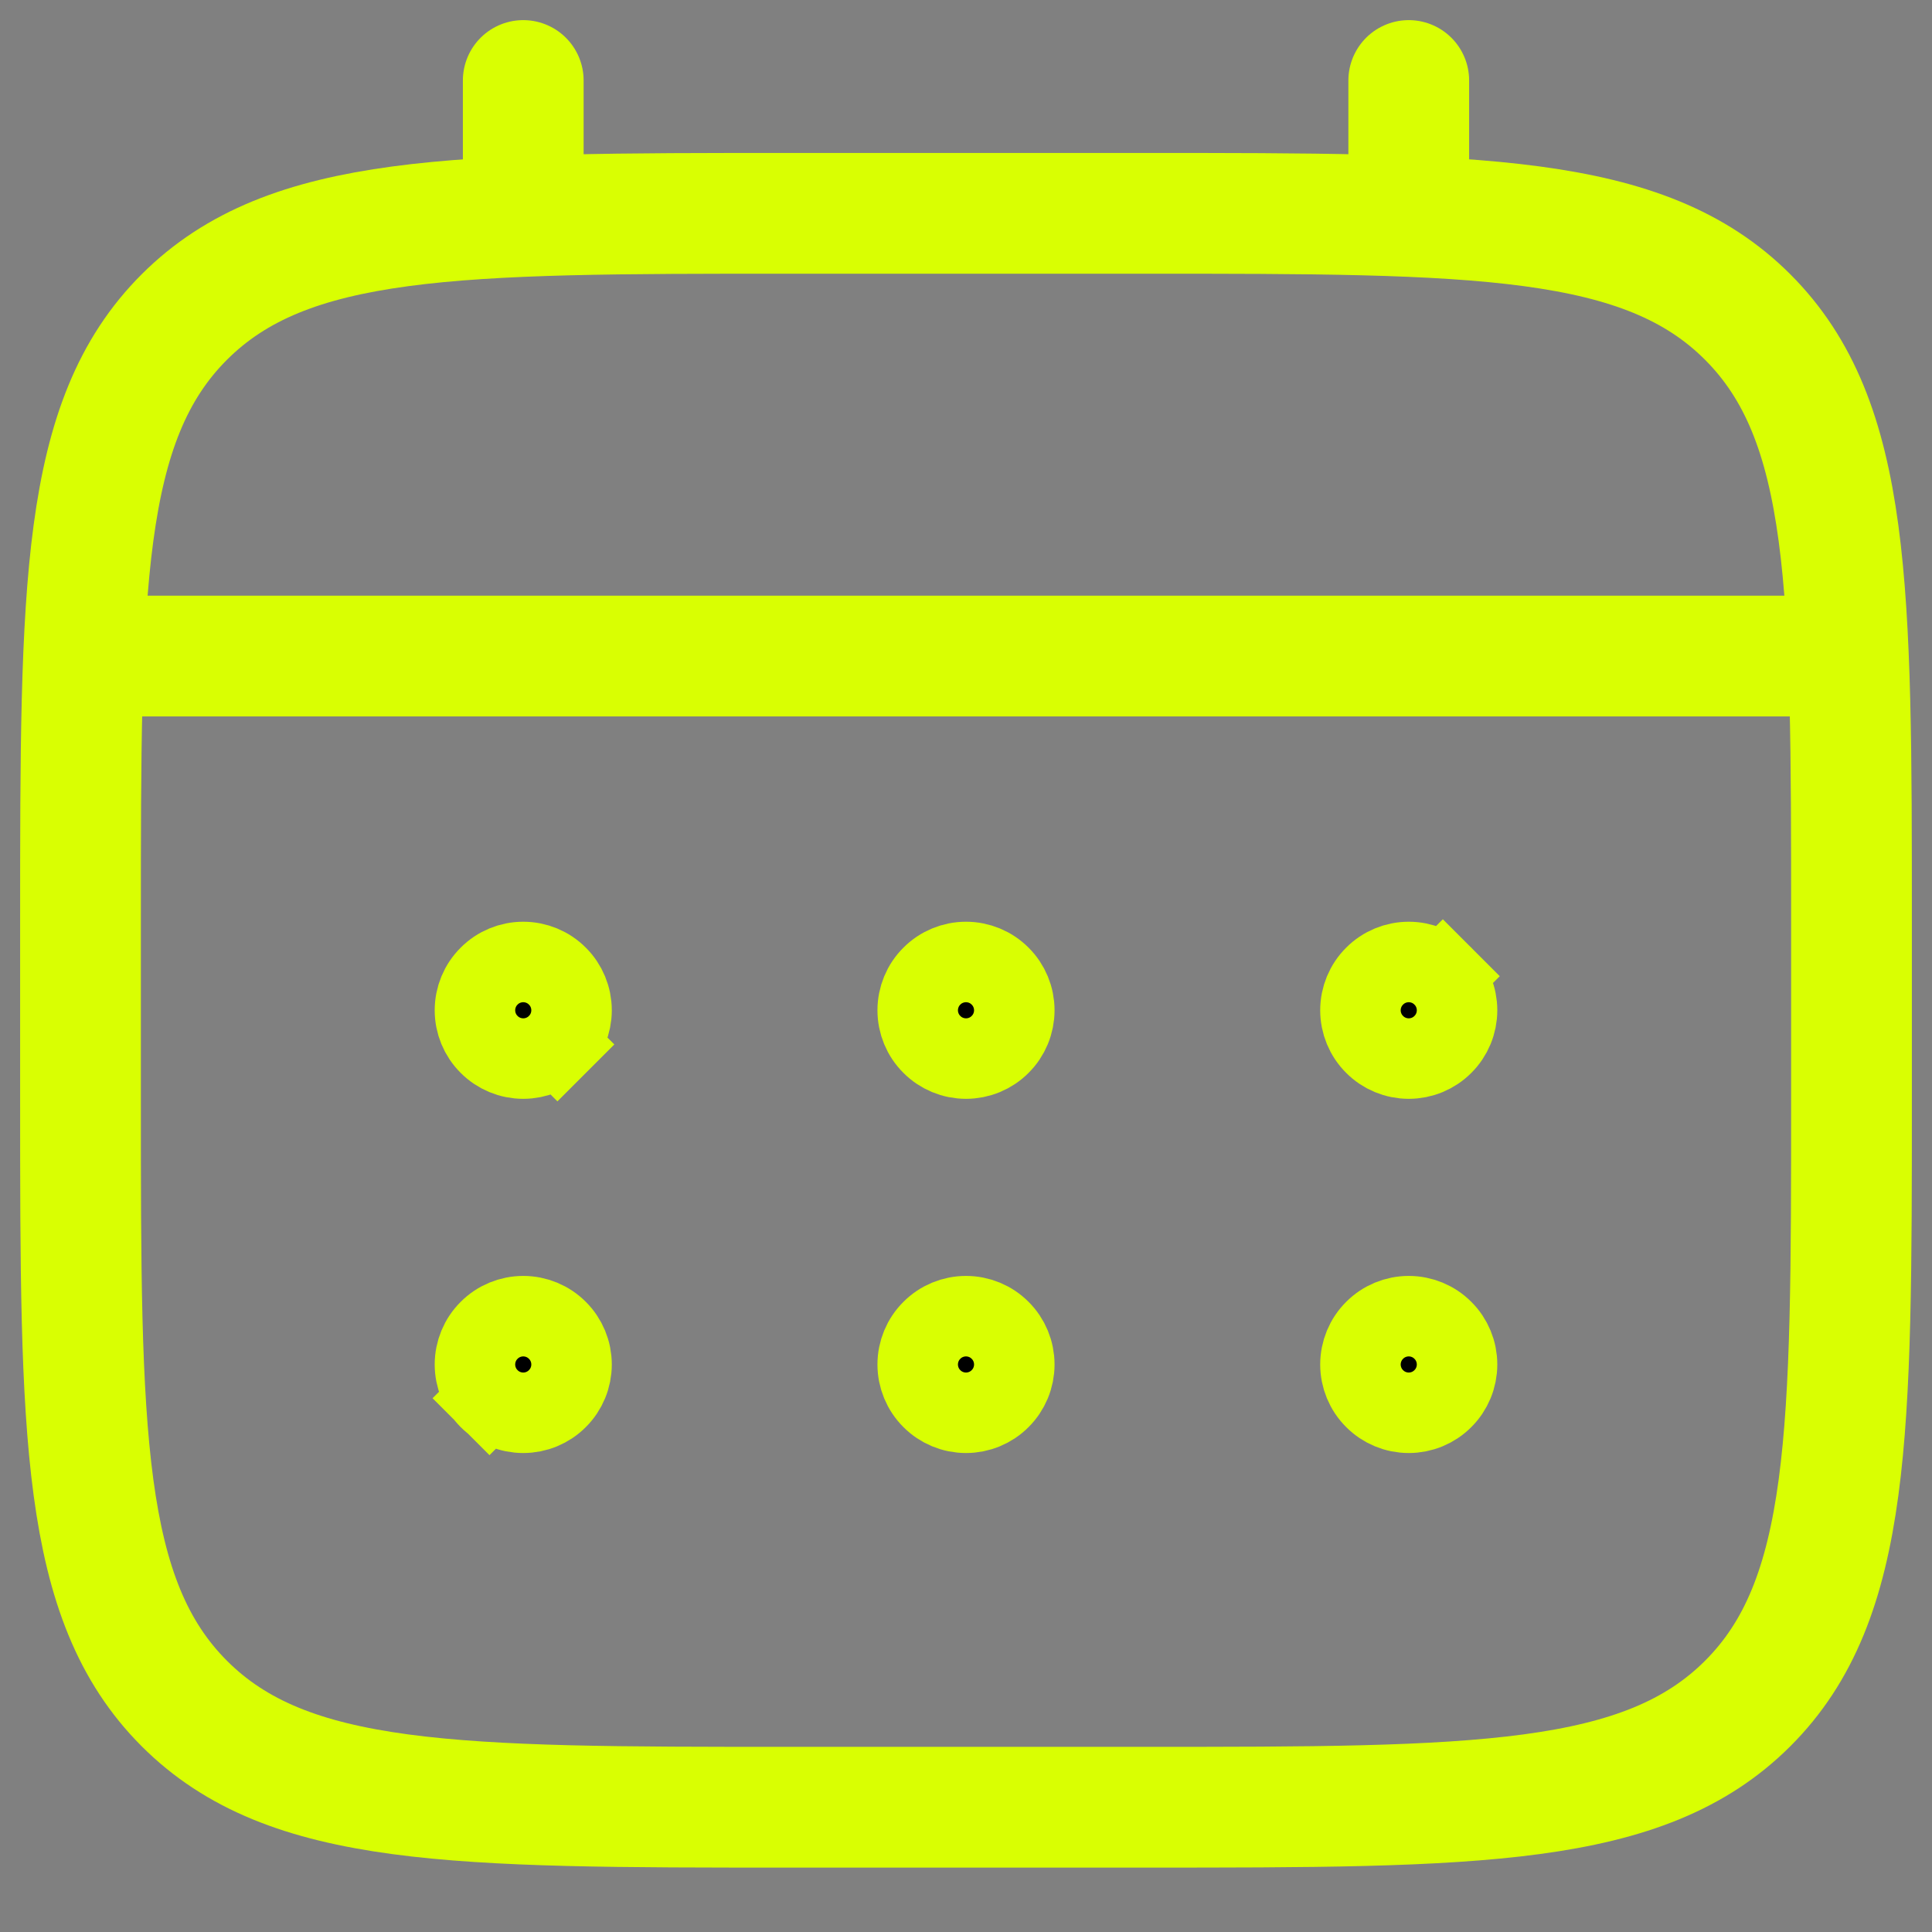
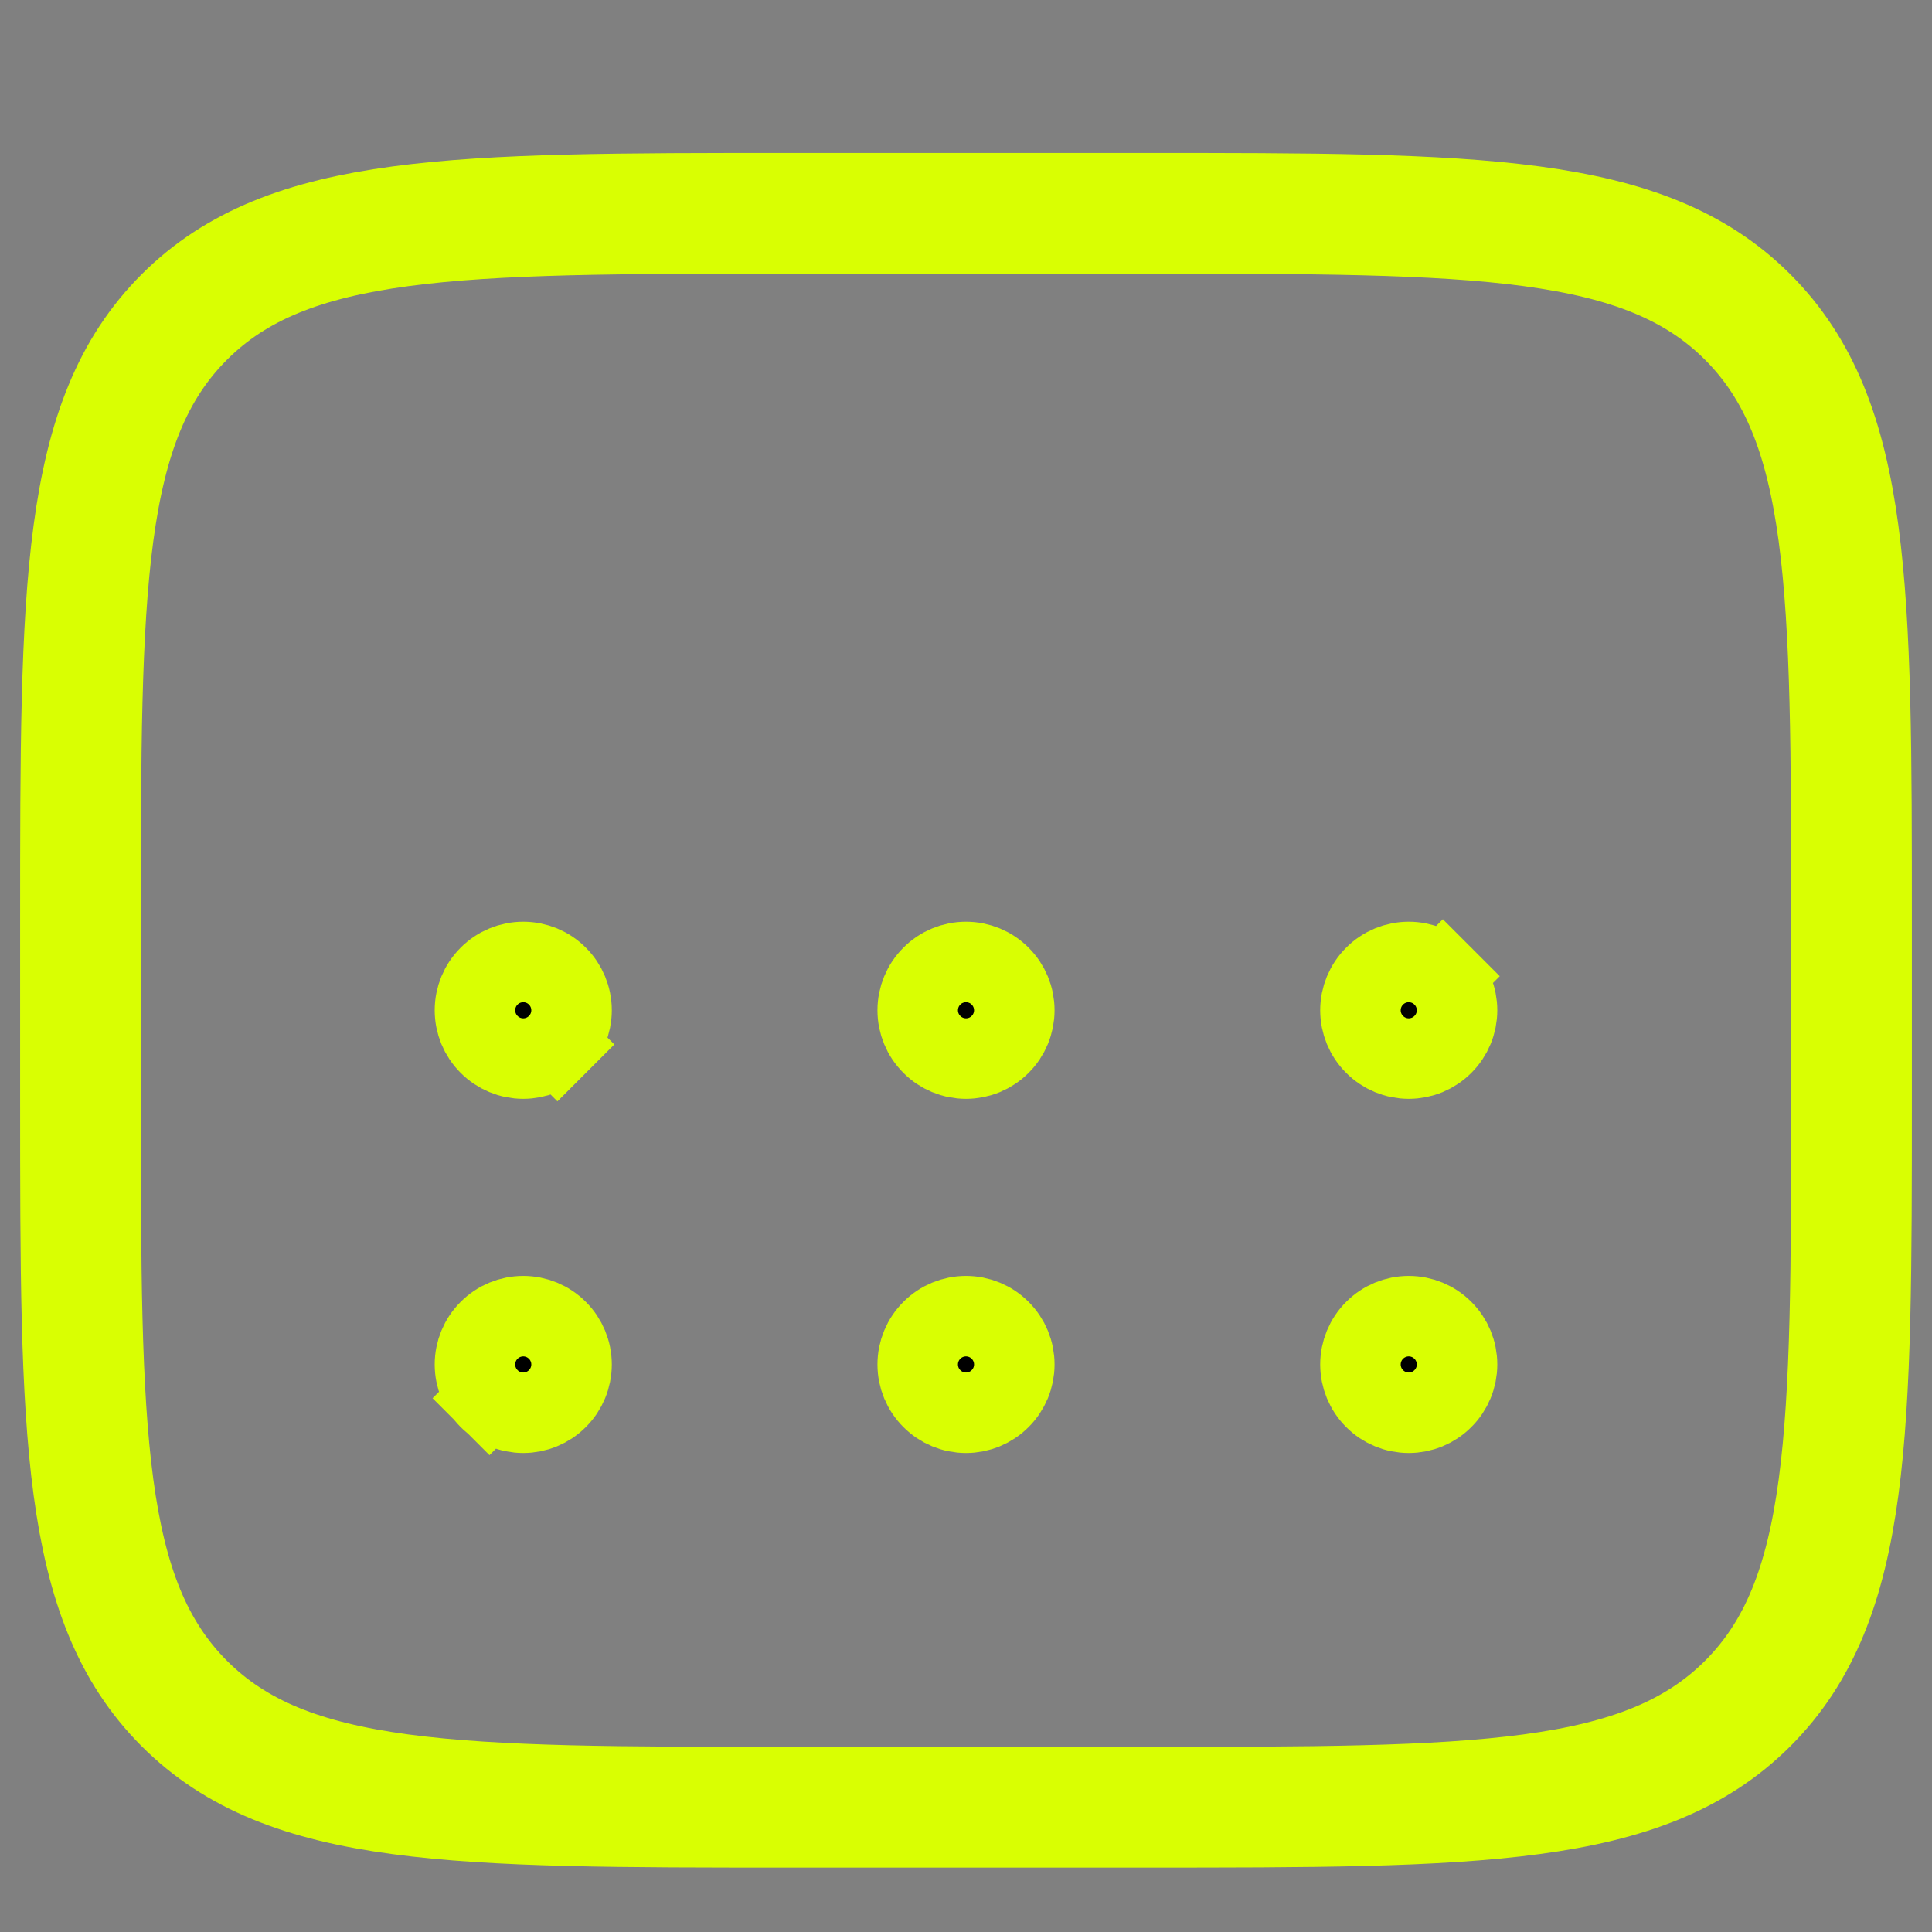
<svg xmlns="http://www.w3.org/2000/svg" width="24" height="24" viewBox="0 0 24 24" fill="none">
  <rect x="0" y="0" width="24" height="24" fill="#808080" stroke="none" />
  <path d="M1 11.45C1 7.302 1 5.227 2.289 3.939C3.578 2.651 5.652 2.65 9.8 2.65H14.2C18.348 2.65 20.423 2.65 21.711 3.939C22.999 5.228 23 7.302 23 11.45V13.65C23 17.798 23 19.873 21.711 21.161C20.422 22.449 18.348 22.45 14.2 22.45H9.8C5.652 22.45 3.577 22.45 2.289 21.161C1.001 19.872 1 17.798 1 13.65V11.45Z" stroke="#D9FF02" stroke-width="1.5" />
-   <path d="M6.5 2.65V1M17.5 2.65V1M1.55 8.15H22.45" stroke="#D9FF02" stroke-width="1.5" stroke-linecap="round" />
  <path d="M6.924 12.974L7.278 13.328L6.924 12.974C6.812 13.087 6.659 13.15 6.5 13.15C6.341 13.15 6.188 13.087 6.076 12.974C5.963 12.862 5.9 12.709 5.9 12.55C5.9 12.391 5.963 12.238 6.076 12.126C6.188 12.013 6.341 11.95 6.5 11.95C6.659 11.95 6.812 12.013 6.924 12.126C7.037 12.238 7.1 12.391 7.1 12.55C7.1 12.709 7.037 12.862 6.924 12.974ZM6.076 17.374L5.727 17.723L6.076 17.374C5.963 17.262 5.9 17.109 5.9 16.95C5.9 16.791 5.963 16.638 6.076 16.526C6.188 16.413 6.341 16.35 6.5 16.35C6.659 16.35 6.812 16.413 6.924 16.526C7.037 16.638 7.1 16.791 7.1 16.95C7.1 17.109 7.037 17.262 6.924 17.374C6.812 17.487 6.659 17.55 6.5 17.55C6.341 17.55 6.188 17.487 6.076 17.374ZM18.1 16.95C18.1 17.109 18.037 17.262 17.924 17.374C17.812 17.487 17.659 17.55 17.5 17.55C17.341 17.55 17.188 17.487 17.076 17.374C16.963 17.262 16.9 17.109 16.9 16.95C16.9 16.791 16.963 16.638 17.076 16.526C17.188 16.413 17.341 16.35 17.5 16.35C17.659 16.35 17.812 16.413 17.924 16.526C18.037 16.638 18.1 16.791 18.1 16.95ZM18.1 12.55C18.1 12.709 18.037 12.862 17.924 12.974C17.812 13.087 17.659 13.15 17.5 13.15C17.341 13.15 17.188 13.087 17.076 12.974C16.963 12.862 16.9 12.709 16.9 12.55C16.9 12.391 16.963 12.238 17.076 12.126C17.188 12.013 17.341 11.95 17.5 11.95C17.659 11.95 17.812 12.013 17.924 12.126L18.277 11.773L17.924 12.126C18.037 12.238 18.1 12.391 18.1 12.55ZM12.6 16.95C12.6 17.109 12.537 17.262 12.424 17.374C12.312 17.487 12.159 17.55 12 17.55C11.841 17.55 11.688 17.487 11.576 17.374C11.463 17.262 11.4 17.109 11.4 16.95C11.4 16.791 11.463 16.638 11.576 16.526C11.688 16.413 11.841 16.35 12 16.35C12.159 16.35 12.312 16.413 12.424 16.526C12.537 16.638 12.6 16.791 12.6 16.95ZM12.6 12.55C12.6 12.709 12.537 12.862 12.424 12.974C12.312 13.087 12.159 13.15 12 13.15C11.841 13.15 11.688 13.087 11.576 12.974C11.463 12.862 11.4 12.709 11.4 12.55C11.4 12.391 11.463 12.238 11.576 12.126C11.688 12.013 11.841 11.95 12 11.95C12.159 11.95 12.312 12.013 12.424 12.126C12.537 12.238 12.6 12.391 12.6 12.55Z" fill="black" stroke="#D9FF02" />
</svg>